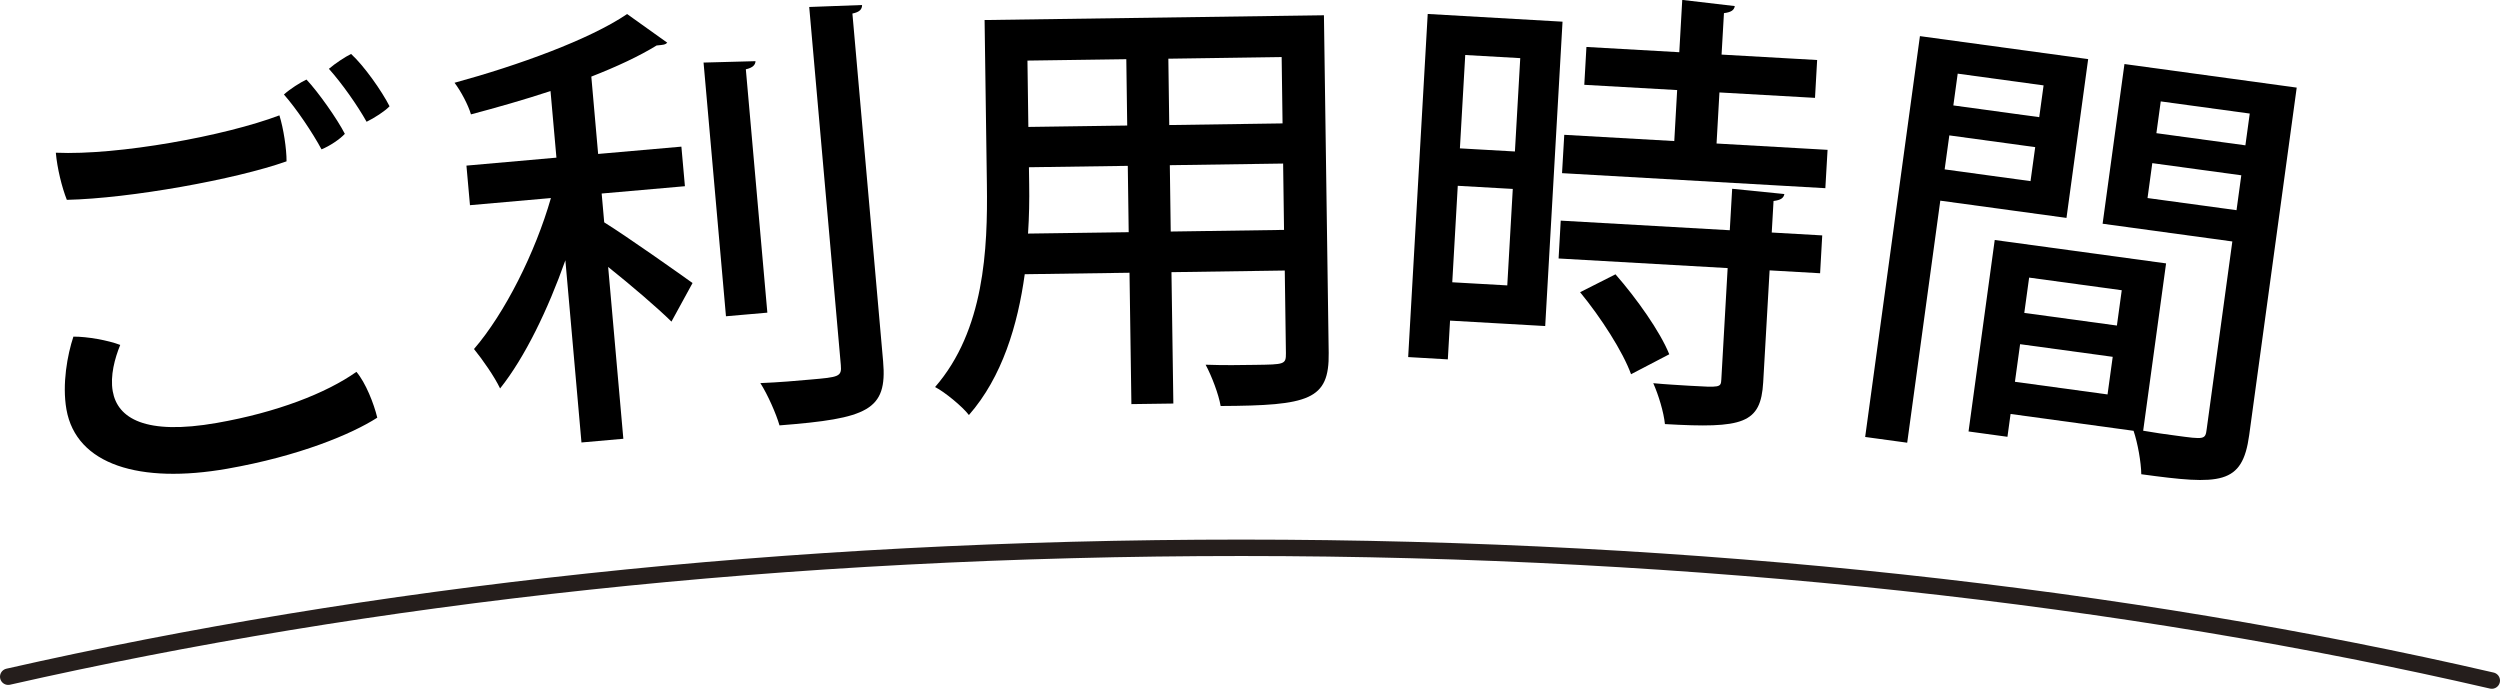
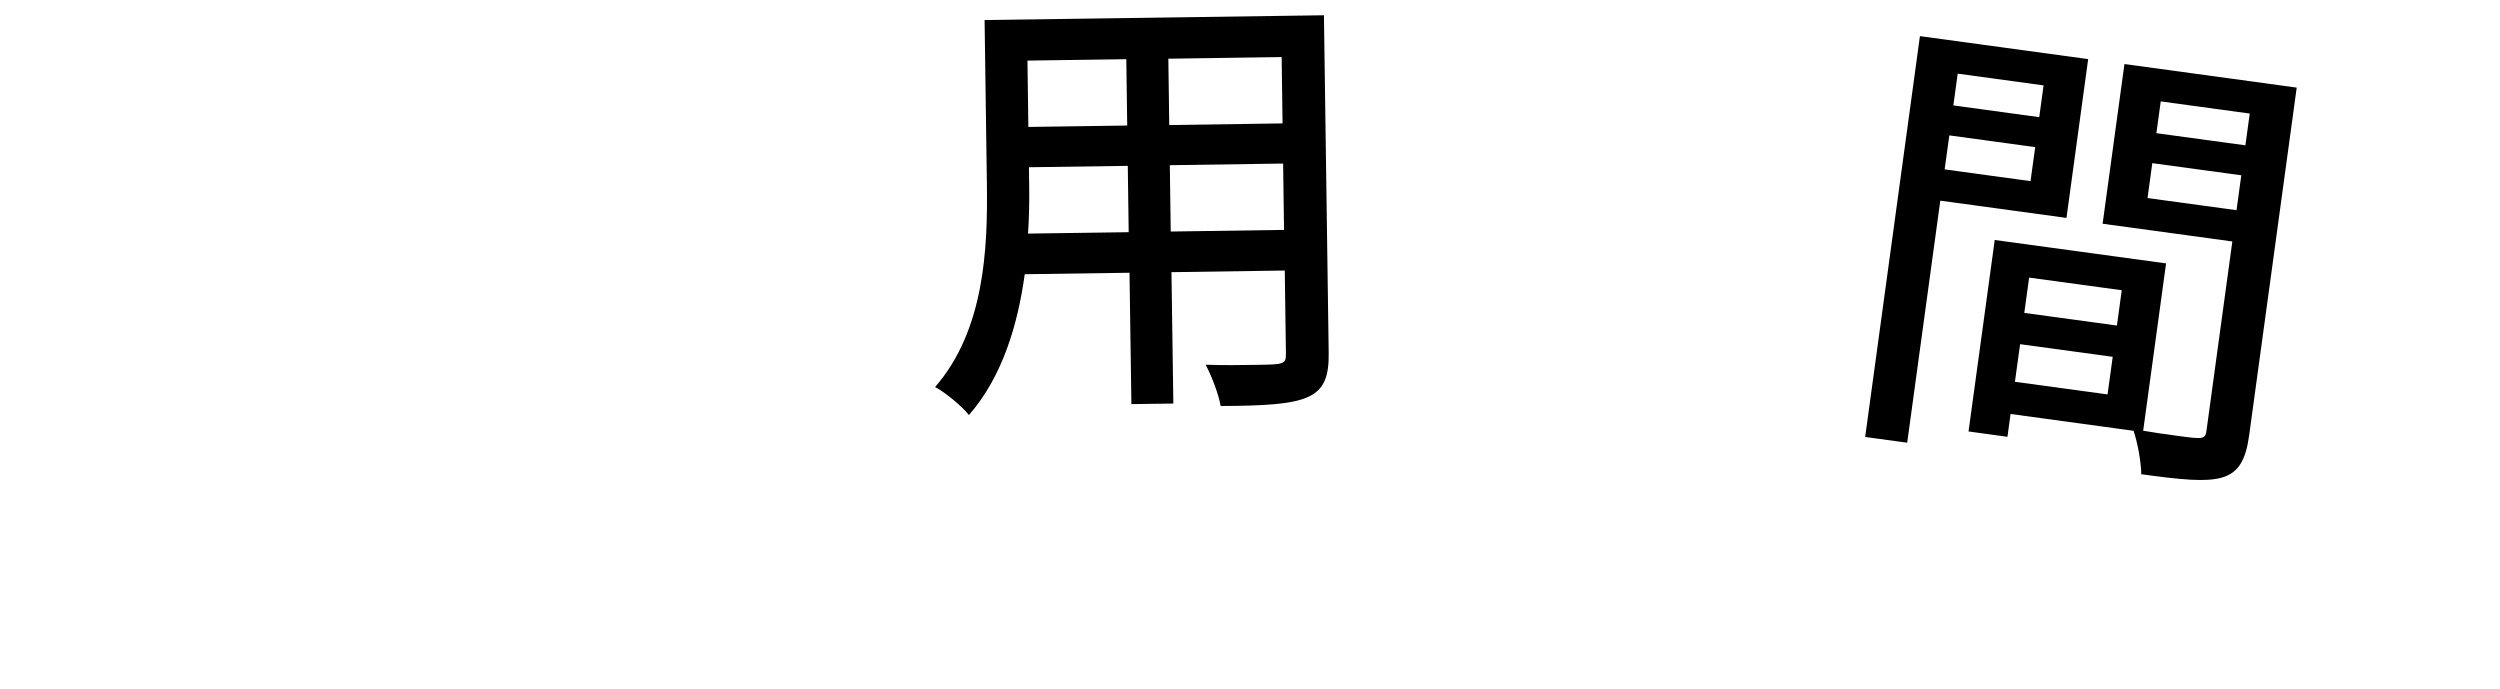
<svg xmlns="http://www.w3.org/2000/svg" id="_イヤー_2" viewBox="0 0 304.49 83.89">
  <defs>
    <style>.cls-1{fill:none;stroke:#251e1c;stroke-linecap:round;stroke-miterlimit:10;stroke-width:2px;}</style>
  </defs>
  <g id="_イヤー_2-2">
    <g>
      <g>
-         <path d="M6.8,18.6c7.6,.34,20.63-2.05,27.23-4.55,.5,1.59,.88,4.09,.87,5.6-6.2,2.2-19.08,4.52-26.76,4.69-.6-1.51-1.18-3.87-1.34-5.74Zm7.84,23.42c-.66,1.62-1.24,3.74-.91,5.63,.58,3.3,3.96,5.39,12.68,3.86,7.31-1.28,13.32-3.62,17-6.22,1.12,1.31,2.13,3.87,2.54,5.58-3.11,2-9.51,4.68-18.28,6.22-10.62,1.86-18.39-.46-19.58-7.23-.54-3.09,.12-6.66,.85-8.86,1.67-.01,4.21,.44,5.7,1.01Zm27.37-25.73c-.61,.67-1.86,1.5-2.85,1.9-1.07-1.99-3.04-4.94-4.58-6.68,.77-.69,1.98-1.46,2.75-1.82,1.44,1.53,3.75,4.81,4.67,6.61Zm5.44-3.35c-.56,.6-1.87,1.44-2.8,1.89-1.14-2.03-3-4.67-4.59-6.45,.73-.63,1.98-1.46,2.7-1.81,1.59,1.45,3.75,4.53,4.69,6.38Z" />
-         <path d="M81.27,5.2c-.25,.24-.36,.25-1.3,.34-2.09,1.29-4.85,2.58-7.95,3.79l.83,9.42,10.14-.89,.43,4.82-10.14,.89,.31,3.51c2.8,1.74,9.11,6.21,10.76,7.39l-2.57,4.7c-1.69-1.67-4.92-4.43-7.71-6.66l1.85,20.93-5.1,.45-1.96-22.19c-2.12,5.99-4.92,11.81-7.95,15.61-.68-1.43-2.13-3.51-3.18-4.8,3.76-4.36,7.47-11.76,9.37-18.39l-9.86,.87-.43-4.82,10.96-.97-.72-8.11c-3.22,1.06-6.56,2.01-9.69,2.84-.32-1.13-1.25-2.87-2-3.85,7.76-2.12,16.43-5.26,21.02-8.37l4.89,3.49Zm10.75,2.25c-.02,.44-.32,.8-1.18,.99l2.62,29.64-5.04,.44-2.73-30.9,6.33-.17Zm6.54-6.6l6.44-.24c-.01,.5-.26,.85-1.18,1.04l3.74,42.36c.53,5.97-1.87,6.96-12.62,7.8-.4-1.4-1.43-3.74-2.33-5.15,2.26-.09,4.45-.28,6.09-.43,3.45-.3,3.84-.34,3.71-1.76L98.56,.86Z" />
        <path d="M161.25,1.86l.58,41.13c.08,5.72-2.38,6.41-13.16,6.46-.24-1.43-1.1-3.67-1.83-5.03,2.15,.08,4.35,.05,6,.02,3.63-.05,3.79-.05,3.78-1.43l-.14-10.06-13.8,.2,.23,16-5.11,.07-.23-16-12.76,.18c-.85,6.17-2.74,12.52-6.8,17.15-.78-1.03-2.96-2.82-4.12-3.41,6.01-6.91,6.42-16.81,6.31-24.68l-.28-20.02,41.35-.58Zm-24.07,5.35l-12.04,.17,.11,8.08,12.04-.17-.11-8.08Zm-11.83,15.24c.03,1.87,0,3.91-.14,6l12.26-.17-.11-8.08-12.04,.17,.03,2.09Zm30.86-7.42l-.11-8.08-13.8,.2,.11,8.08,13.8-.2Zm-13.62,13.17l13.8-.2-.11-8.08-13.8,.2,.11,8.08Z" />
-         <path d="M190.31,2.64l-2.11,37.07-11.59-.66-.27,4.72-4.83-.28,2.38-41.79,16.42,.94Zm-13.43,31.74l6.7,.38,.67-11.75-6.7-.38-.67,11.75Zm8.28-27.3l-6.7-.38-.65,11.37,6.7,.38,.65-11.37Zm32.17,16.54c-.08,.49-.43,.75-1.32,.86l-.22,3.84,6.15,.35-.26,4.61-6.15-.35-.78,13.62c-.29,5.05-2.42,5.65-11.97,5.1-.14-1.44-.79-3.57-1.42-4.98,1.59,.15,3.13,.23,4.39,.31,3.79,.22,3.84,.22,3.9-.77l.77-13.56-20.59-1.17,.26-4.61,20.59,1.17,.29-5.05,6.35,.64Zm-8.25-6.14l13.51,.77-.27,4.67-32.07-1.83,.27-4.67,13.4,.76,.35-6.21-11.31-.64,.26-4.61,11.31,.64,.36-6.37,6.4,.75c-.08,.49-.43,.75-1.32,.86l-.29,5.05,11.64,.66-.26,4.61-11.64-.66-.35,6.21Zm-10.42,28.11c-1-2.76-3.68-6.93-6.21-10l4.31-2.18c2.59,2.96,5.44,6.98,6.55,9.74l-4.66,2.43Z" />
        <path d="M251.69,26.54l-15.37-2.1-4.03,29.48-5.12-.7,6.67-48.82,20.49,2.8-2.64,19.34Zm-14.84-5.91l10.46,1.43,.57-4.14-10.46-1.43-.57,4.14Zm12.05-10.23l-10.46-1.43-.53,3.87,10.46,1.43,.53-3.87Zm30.83,.27l-5.79,42.34c-.83,6.05-3.49,6.07-13.14,4.75-.02-1.45-.43-3.78-.94-5.29l-14.98-2.05-.38,2.78-4.74-.65,3.19-23.32,20.87,2.85-2.79,20.38c1.41,.25,2.72,.43,3.86,.58,3.65,.5,3.71,.51,3.88-.8l3.12-22.83-15.8-2.16,2.66-19.45,20.98,2.87Zm-34.32,35.83l11.28,1.54,.63-4.58-11.28-1.54-.63,4.58Zm13.01-11.15l-11.28-1.54-.59,4.3,11.28,1.54,.59-4.3Zm3.14-11.23l10.84,1.48,.58-4.25-10.84-1.48-.58,4.25Zm12.45-10.29l-10.84-1.48-.53,3.87,10.84,1.48,.53-3.87Z" />
      </g>
-       <path class="cls-1" d="M303.49,82.89c-44.36-10.26-96.49-16.17-152.27-16.17S44.91,72.46,1,82.42" />
    </g>
  </g>
</svg>